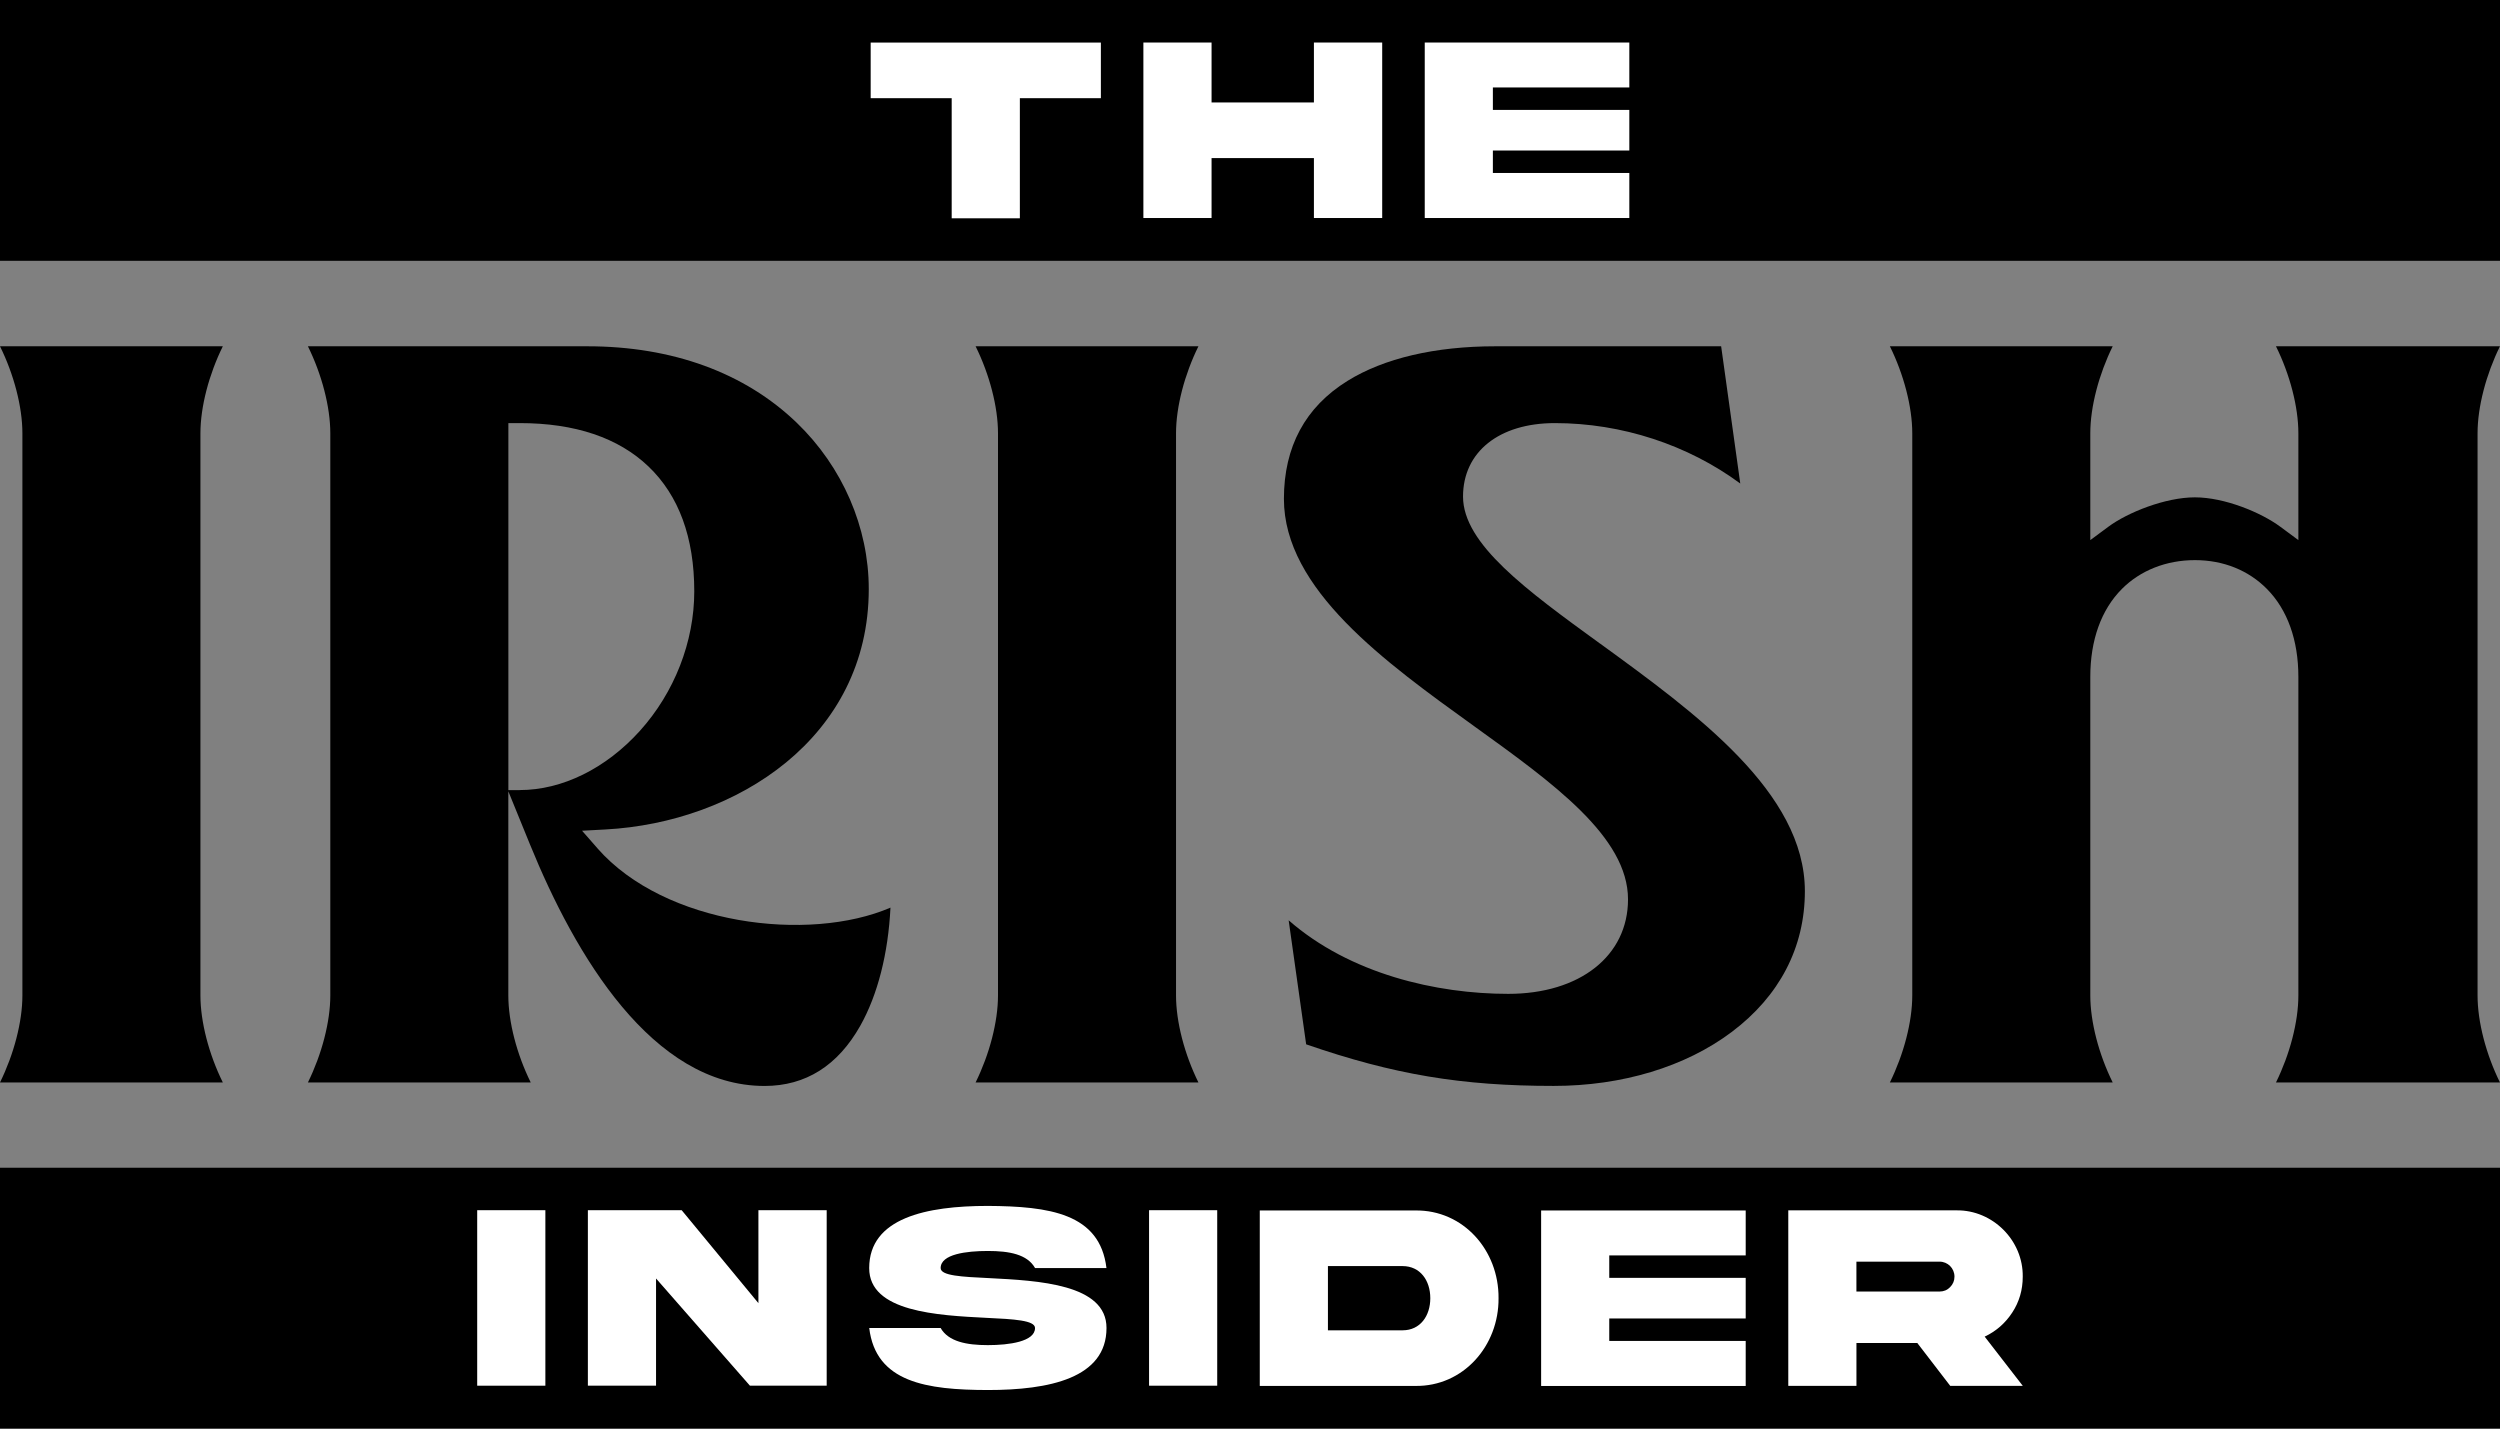
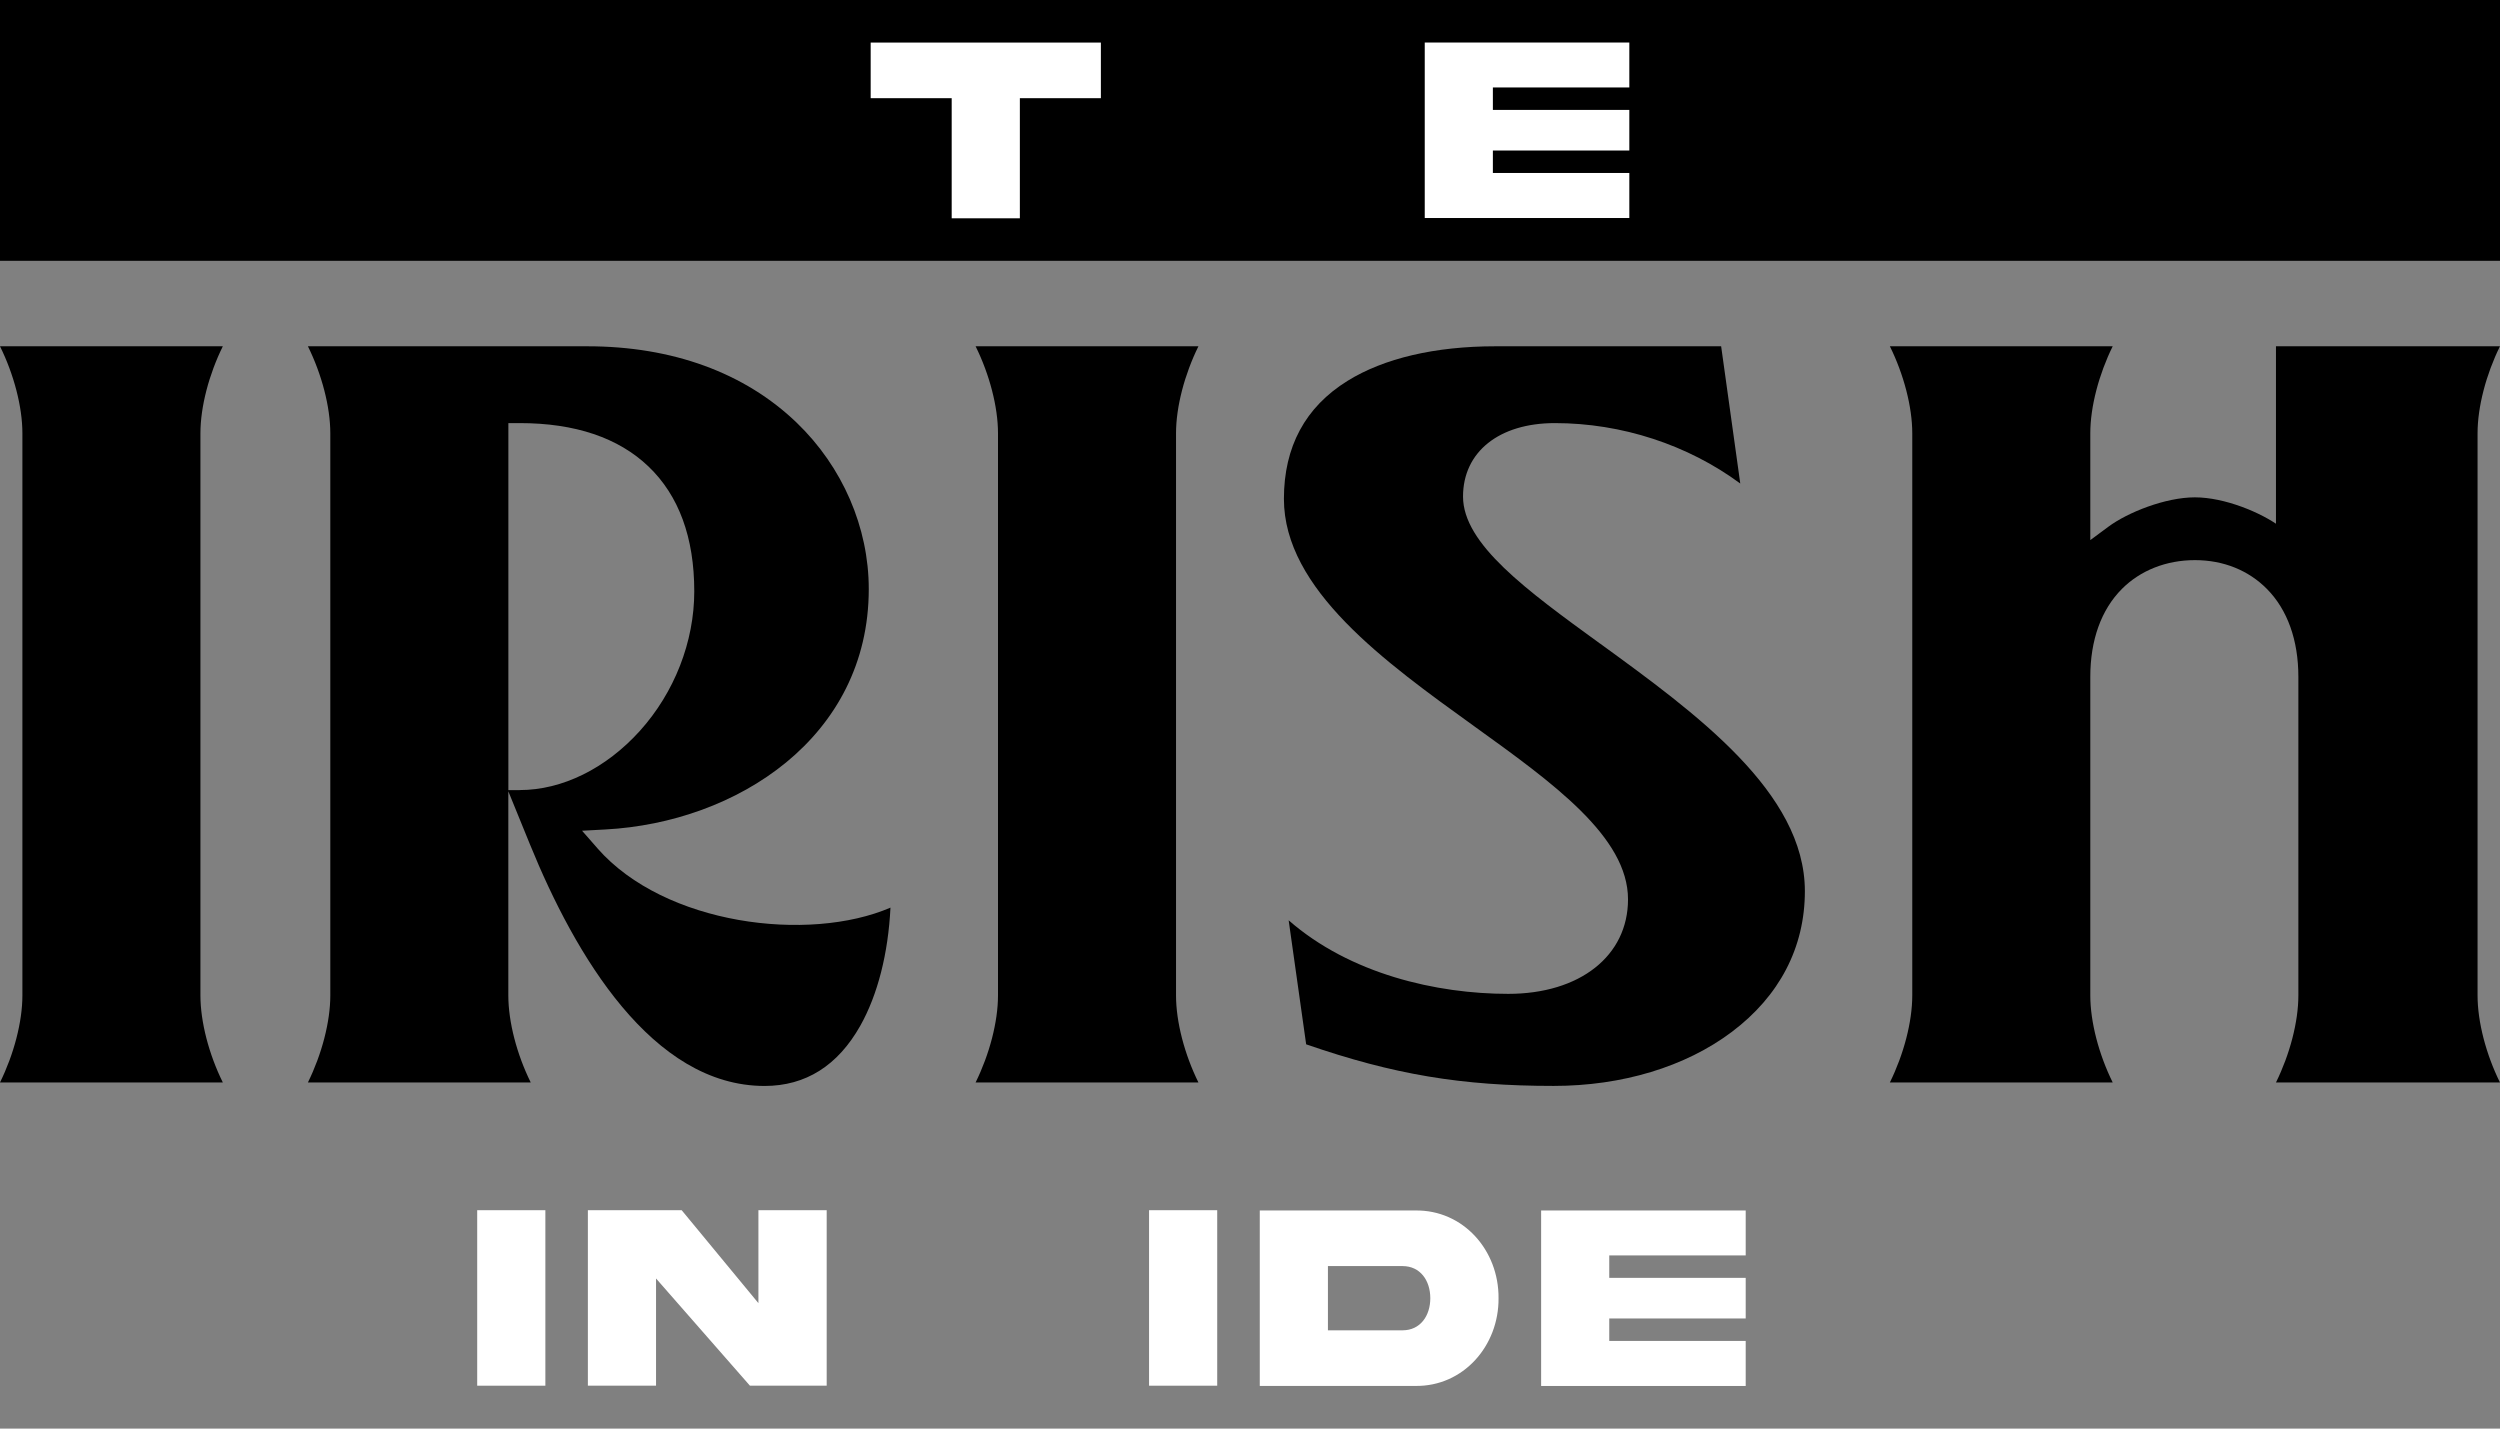
<svg xmlns="http://www.w3.org/2000/svg" width="175" height="100" viewBox="0 0 175 100" fill="none">
  <rect x="0" y="0" width="175" height="100" fill="#808080" stroke="none" />
  <g clip-path="url(#clip0_915_1779)">
-     <path d="M175 81.743H0V100H175V81.743Z" fill="black" />
    <path d="M175 0H0V18.257H175V0Z" fill="black" />
    <path d="M66.618 15.281V6.873H60.947V2.98H77.061V6.873H71.39V15.281H66.618Z" fill="white" />
-     <path d="M84.809 11.066V15.261H80.037V2.977H84.809V7.172H91.974V2.977H96.754V15.261H91.974V11.066H84.809Z" fill="white" />
    <path d="M99.732 2.977H114.053V6.122H104.501V7.694H114.053V10.536H104.501V12.108H114.053V15.261H99.732V2.977Z" fill="white" />
    <path d="M38.176 84.714V96.999H33.404V84.714H38.176Z" fill="white" />
    <path d="M53.089 84.714H57.868V96.999H52.496L45.923 89.494V96.999H41.151V84.714H47.717L53.089 91.221V84.714Z" fill="white" />
-     <path d="M69.251 89.469C72.664 89.644 77.463 89.881 77.455 92.961C77.455 96.472 73.45 97.302 69.151 97.302C64.863 97.294 61.303 96.772 60.846 92.961H65.844C66.39 93.911 67.656 94.159 69.148 94.159C70.64 94.159 72.452 93.913 72.452 92.961C72.452 92.421 70.969 92.339 69.047 92.249C65.634 92.075 60.836 91.837 60.844 88.765C60.844 85.254 64.849 84.414 69.148 84.414C73.436 84.441 76.996 84.927 77.452 88.765H72.455C71.909 87.797 70.642 87.568 69.151 87.568C67.659 87.568 65.846 87.786 65.846 88.765C65.846 89.306 67.33 89.377 69.251 89.469Z" fill="white" />
    <path d="M85.205 84.714V96.999H80.434V84.714H85.205Z" fill="white" />
    <path d="M99.072 84.733C102.431 84.687 104.925 87.521 104.898 90.874C104.925 94.211 102.431 97.062 99.072 97.015H88.184V84.731H99.072V84.733ZM98.181 88.626H92.955V93.122H98.181C99.42 93.122 100.121 92.107 100.121 90.874C100.121 89.641 99.42 88.626 98.181 88.626Z" fill="white" />
    <path d="M107.879 84.733H122.199V87.879H112.648V89.45H122.199V92.293H112.648V93.865H122.199V97.018H107.879V84.733Z" fill="white" />
-     <path d="M136.968 84.725C139.489 84.698 141.628 86.828 141.592 89.368C141.592 90.29 141.348 91.133 140.856 91.881C140.372 92.62 139.728 93.188 138.927 93.564L141.595 97.01H136.516L134.212 94.011H129.951V97.01H125.18V84.725H136.97H136.968ZM129.949 88.315V90.408H135.766C136.057 90.408 136.305 90.307 136.503 90.105C136.712 89.895 136.813 89.646 136.813 89.365C136.813 88.782 136.348 88.315 135.766 88.315H129.949Z" fill="white" />
    <path d="M15.598 24.24H0C0.973 26.207 1.568 28.479 1.568 30.332V69.68C1.568 71.532 0.97 73.805 0 75.772H15.598C14.625 73.805 14.03 71.532 14.03 69.68V30.332C14.03 28.479 14.627 26.207 15.598 24.24Z" fill="black" />
    <path d="M41.825 59.384L40.744 58.151L42.377 58.063C51.54 57.575 60.814 51.639 60.814 41.233C60.814 36.92 58.977 32.678 55.771 29.592C52.132 26.089 47.064 24.24 41.111 24.24H21.554C22.526 26.207 23.122 28.479 23.122 30.332V69.68C23.122 71.532 22.524 73.805 21.554 75.772H37.151C36.178 73.805 35.583 71.532 35.583 69.68V55.392L37.108 59.133C40.246 66.834 45.643 76.017 53.521 76.017C56.39 76.017 58.645 74.599 60.222 71.799C61.439 69.636 62.175 66.739 62.333 63.533C56.624 65.997 46.532 64.753 41.822 59.384H41.825ZM36.377 55.308H35.586V29.617H36.377C40.252 29.617 43.287 30.64 45.393 32.653C47.521 34.688 48.599 37.63 48.599 41.394C48.599 44.919 47.211 48.477 44.792 51.161C42.417 53.796 39.35 55.305 36.377 55.305V55.308Z" fill="black" />
    <path d="M83.89 24.24H68.292C69.265 26.207 69.86 28.479 69.86 30.332V69.68C69.86 71.532 69.262 73.805 68.292 75.772H83.89C82.917 73.805 82.322 71.532 82.322 69.68V30.332C82.322 28.479 82.919 26.207 83.89 24.24Z" fill="black" />
    <path d="M111.996 45.047C106.855 41.31 102.412 38.082 102.412 34.757C102.412 31.636 104.934 29.617 108.838 29.617C113.526 29.617 118.151 31.139 121.819 33.846L120.48 24.24H104.675C100.461 24.24 96.879 25.077 94.325 26.662C91.371 28.493 89.874 31.273 89.874 34.92C89.874 41.247 96.942 46.335 103.175 50.823C108.722 54.814 113.961 58.584 113.961 62.955C113.961 66.911 110.591 69.57 105.575 69.57C100.559 69.57 94.507 68.182 90.206 64.422L91.431 73.103C97.567 75.223 102.311 76.014 108.76 76.014C113.548 76.014 117.969 74.678 121.208 72.247C124.566 69.729 126.341 66.319 126.341 62.382C126.341 55.469 118.721 49.933 112.001 45.047H111.996Z" fill="black" />
-     <path d="M173.429 30.332C173.429 28.479 174.027 26.207 174.997 24.24H159.318C160.291 26.207 160.886 28.479 160.886 30.332V37.807L159.625 36.874C158.277 35.875 155.723 34.814 153.644 34.814C151.565 34.814 148.929 35.875 147.582 36.874L146.321 37.807V30.332C146.321 28.479 146.919 26.207 147.889 24.24H132.291C133.264 26.207 133.859 28.479 133.859 30.332V69.68C133.859 71.532 133.261 73.805 132.291 75.772H147.889C146.916 73.805 146.321 71.532 146.321 69.68V47.383C146.321 44.807 147.084 42.679 148.533 41.225C149.826 39.927 151.641 39.209 153.644 39.209C155.647 39.209 157.402 39.927 158.687 41.228C160.125 42.685 160.886 44.813 160.886 47.383V69.68C160.886 71.532 160.288 73.805 159.318 75.772H174.997C174.024 73.805 173.429 71.532 173.429 69.68V30.332Z" fill="black" />
+     <path d="M173.429 30.332C173.429 28.479 174.027 26.207 174.997 24.24H159.318V37.807L159.625 36.874C158.277 35.875 155.723 34.814 153.644 34.814C151.565 34.814 148.929 35.875 147.582 36.874L146.321 37.807V30.332C146.321 28.479 146.919 26.207 147.889 24.24H132.291C133.264 26.207 133.859 28.479 133.859 30.332V69.68C133.859 71.532 133.261 73.805 132.291 75.772H147.889C146.916 73.805 146.321 71.532 146.321 69.68V47.383C146.321 44.807 147.084 42.679 148.533 41.225C149.826 39.927 151.641 39.209 153.644 39.209C155.647 39.209 157.402 39.927 158.687 41.228C160.125 42.685 160.886 44.813 160.886 47.383V69.68C160.886 71.532 160.288 73.805 159.318 75.772H174.997C174.024 73.805 173.429 71.532 173.429 69.68V30.332Z" fill="black" />
  </g>
  <defs>
    <clipPath id="clip0_915_1779">
      <rect width="175" height="100" fill="white" />
    </clipPath>
  </defs>
</svg>